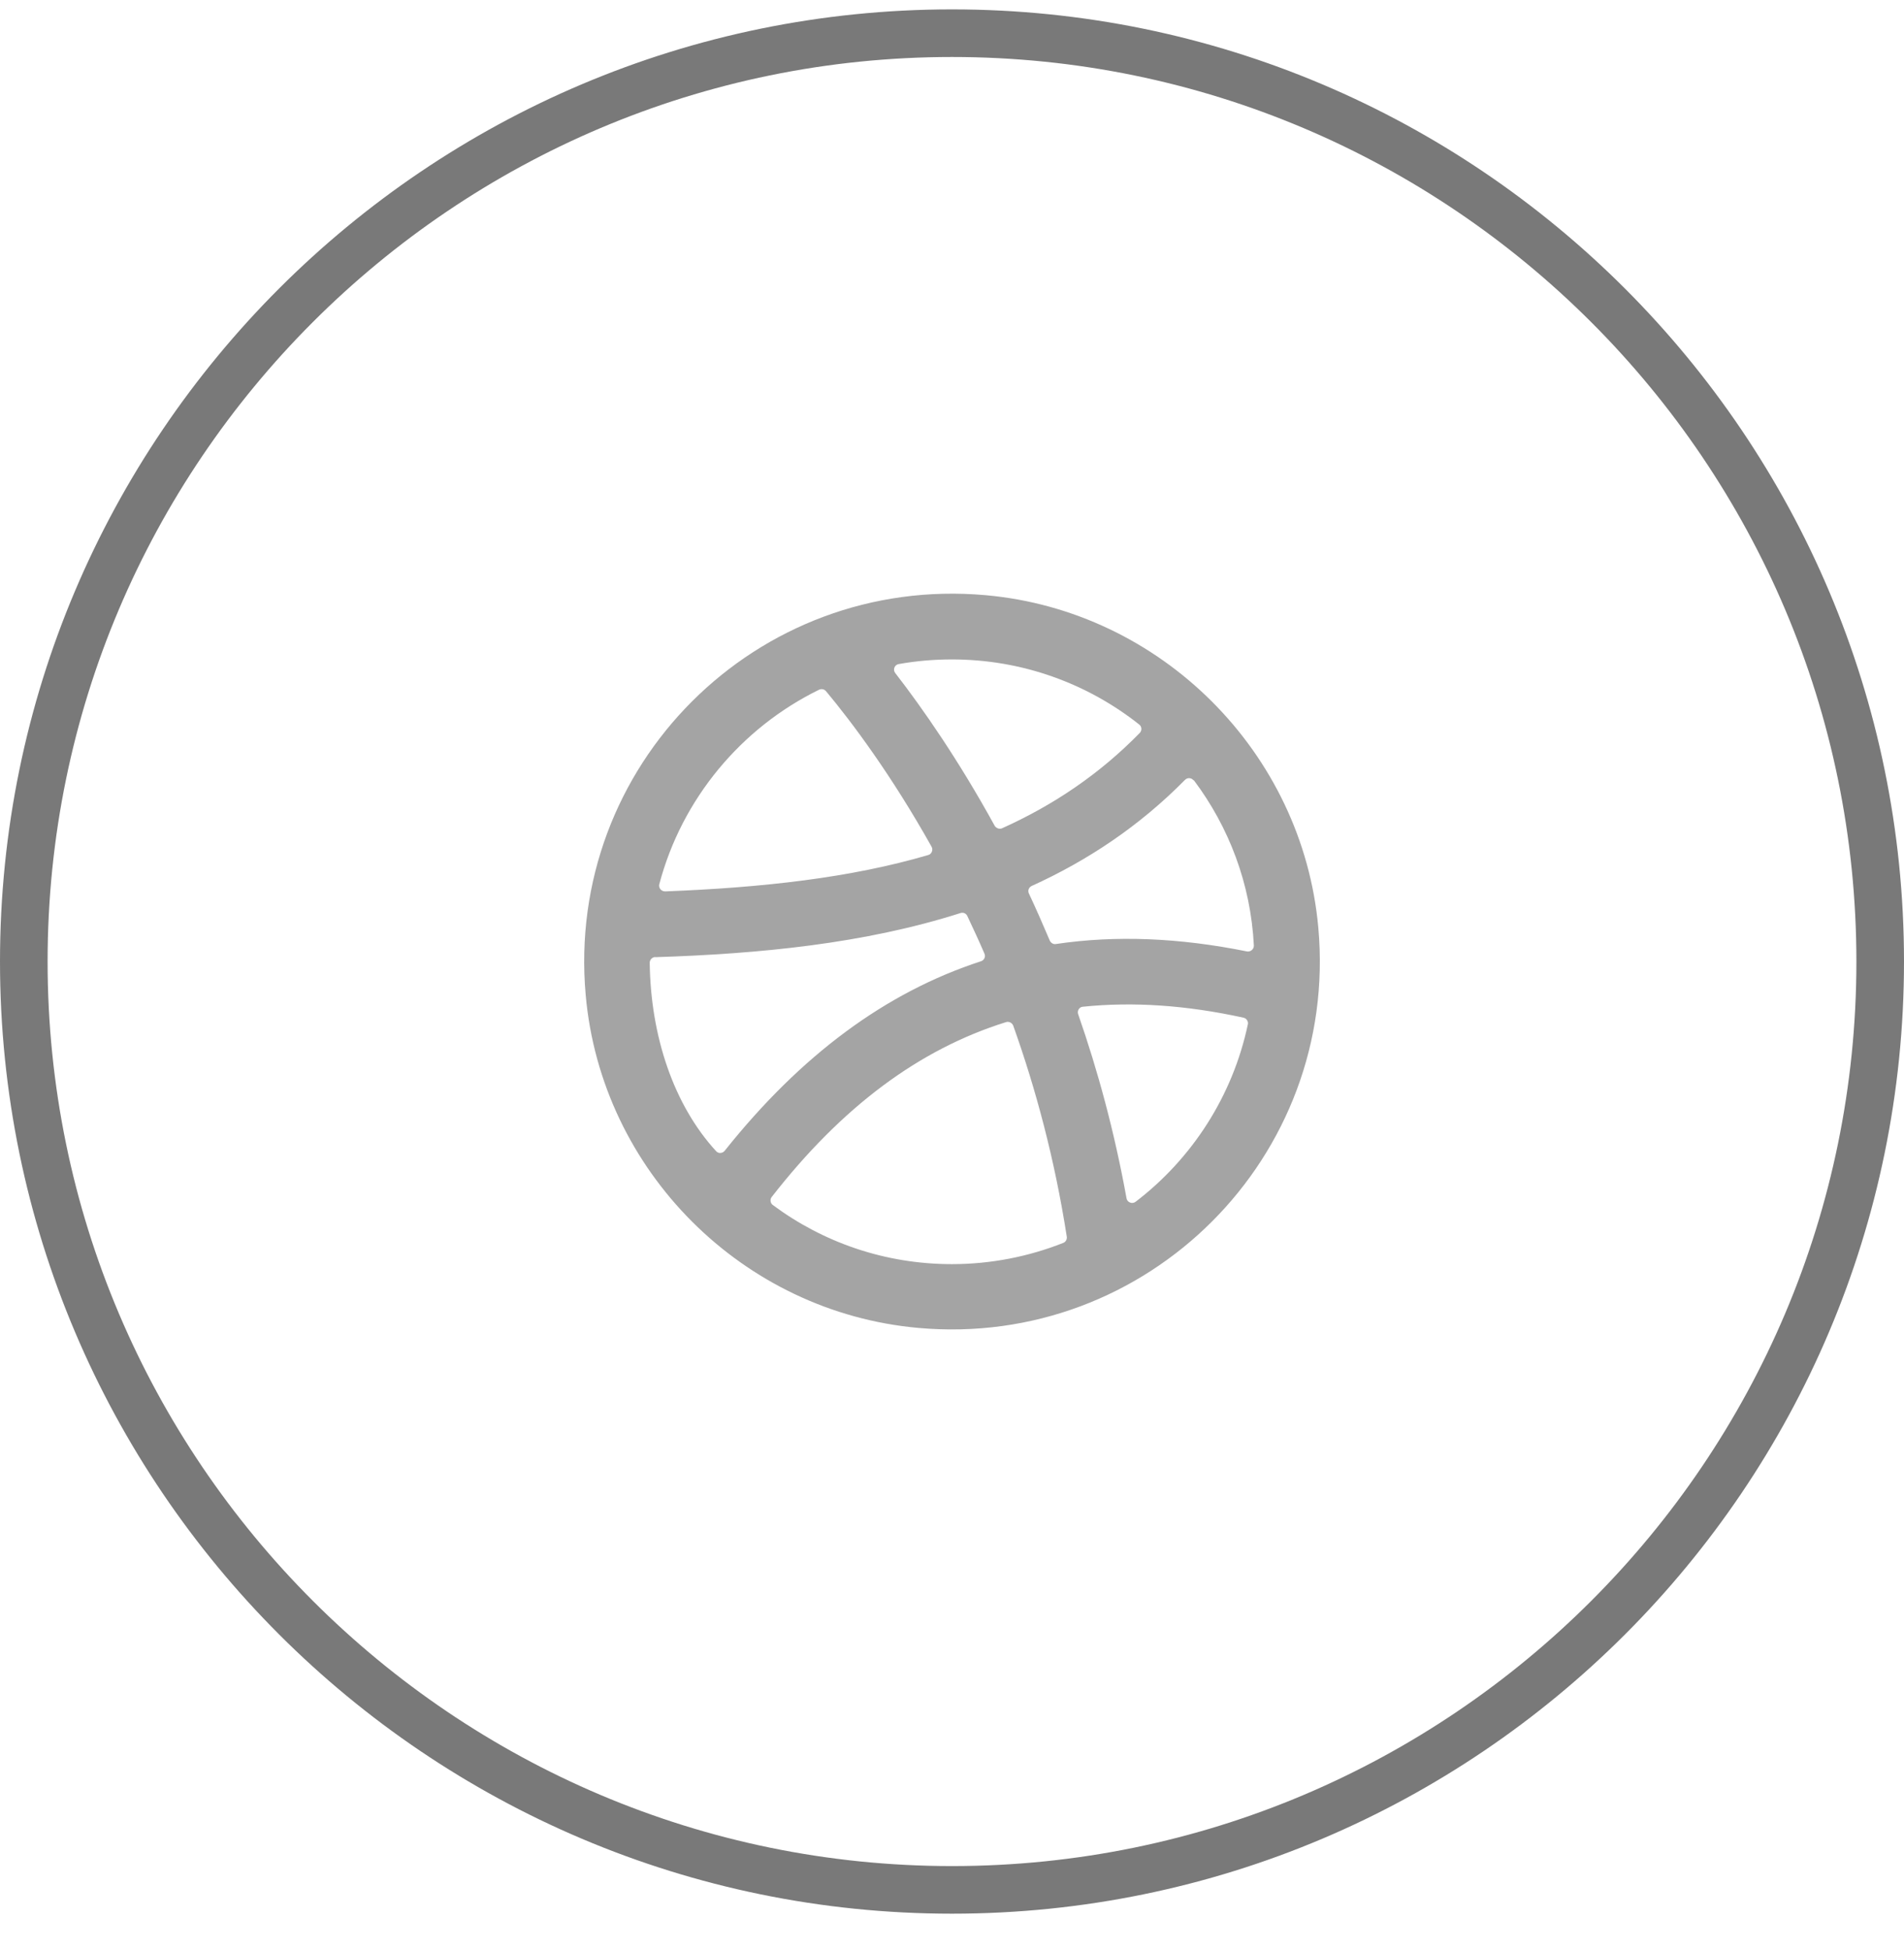
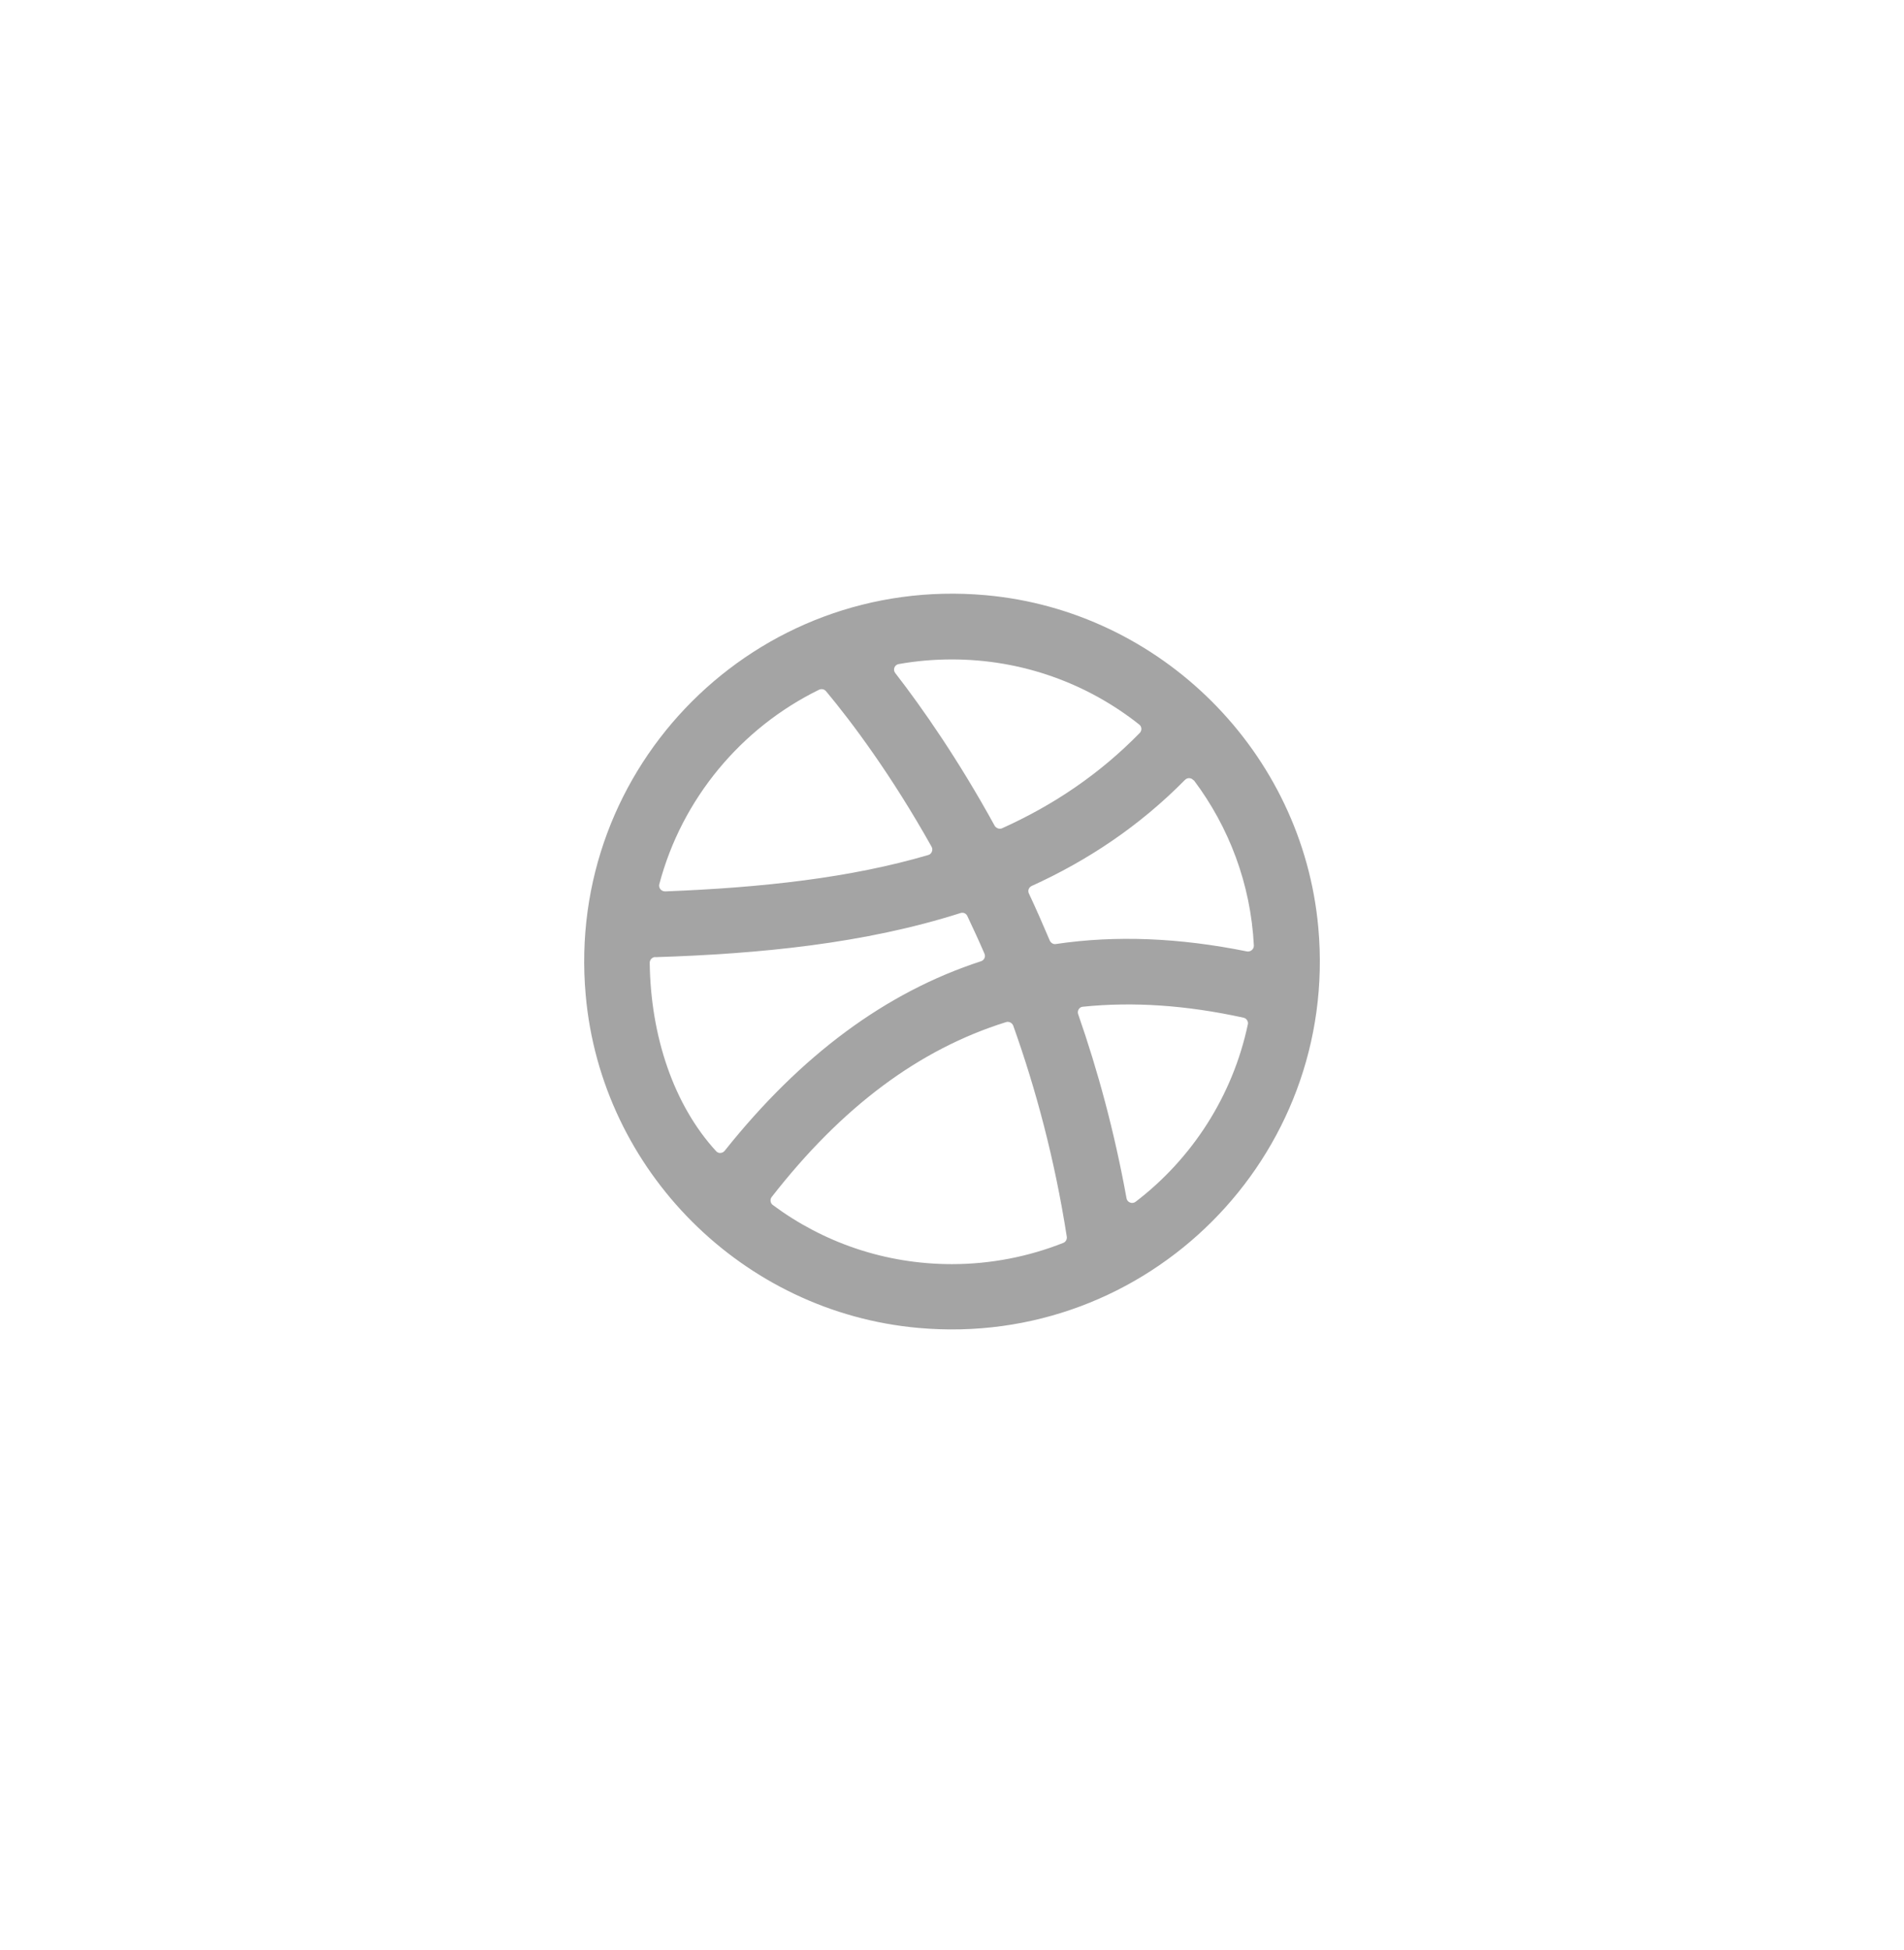
<svg xmlns="http://www.w3.org/2000/svg" width="42" height="43" viewBox="0 0 42 43" fill="none">
-   <path d="M21 41.682C9.715 41.682 0.525 32.5 0.525 21.207C0.525 9.914 9.707 0.732 21 0.732C32.293 0.732 41.475 9.914 41.475 21.207C41.475 32.5 32.293 41.682 21 41.682Z" stroke="#797979" stroke-width="1.05" />
  <path d="M21.741 13.127C16.683 12.675 12.467 16.89 12.92 21.948C13.264 25.824 16.383 28.943 20.26 29.288C25.312 29.74 29.533 25.519 29.081 20.467C28.736 16.59 25.612 13.472 21.741 13.127ZM26.336 17.21C27.108 18.238 27.59 19.493 27.659 20.856C27.659 20.934 27.59 20.998 27.506 20.984C26.016 20.683 24.614 20.624 23.29 20.821C23.236 20.831 23.182 20.797 23.158 20.747C23.005 20.388 22.853 20.039 22.695 19.704C22.666 19.64 22.695 19.572 22.754 19.542C23.989 18.981 25.13 18.224 26.139 17.201C26.193 17.146 26.282 17.151 26.326 17.21H26.336ZM25.145 16.162C24.255 17.073 23.241 17.756 22.105 18.268C22.046 18.293 21.977 18.268 21.942 18.214C21.145 16.763 20.354 15.626 19.748 14.844C19.689 14.77 19.734 14.662 19.822 14.647C20.206 14.578 20.599 14.544 20.998 14.544C22.557 14.544 23.994 15.08 25.13 15.98C25.189 16.025 25.194 16.113 25.14 16.167L25.145 16.162ZM18.223 15.247C18.789 15.926 19.66 17.087 20.55 18.676C20.59 18.745 20.55 18.839 20.476 18.858C18.765 19.36 16.826 19.577 14.671 19.66C14.588 19.66 14.524 19.586 14.543 19.503C15.04 17.619 16.349 16.054 18.066 15.213C18.12 15.188 18.179 15.198 18.218 15.242L18.223 15.247ZM14.45 21.111C16.762 21.038 19.074 20.811 21.19 20.137C21.249 20.118 21.313 20.147 21.337 20.201C21.465 20.472 21.593 20.747 21.716 21.033C21.746 21.102 21.711 21.175 21.642 21.2C19.537 21.884 17.663 23.276 15.985 25.382C15.936 25.441 15.847 25.446 15.798 25.391C14.858 24.368 14.352 22.848 14.332 21.235C14.332 21.166 14.386 21.111 14.455 21.107L14.45 21.111ZM17.023 26.4C18.568 24.417 20.27 23.143 22.193 22.543C22.257 22.523 22.326 22.558 22.351 22.622C22.848 24.014 23.266 25.569 23.532 27.276C23.541 27.335 23.507 27.394 23.453 27.413C22.695 27.713 21.864 27.881 20.998 27.881C19.517 27.881 18.154 27.399 17.047 26.577C16.993 26.538 16.979 26.454 17.023 26.4ZM24.85 26.43C24.584 24.963 24.215 23.606 23.782 22.366C23.758 22.292 23.807 22.209 23.886 22.204C24.993 22.09 26.168 22.169 27.428 22.445C27.497 22.459 27.541 22.528 27.526 22.592C27.192 24.176 26.291 25.559 25.047 26.508C24.973 26.562 24.865 26.518 24.85 26.43Z" fill="#A4A4A4" />
</svg>